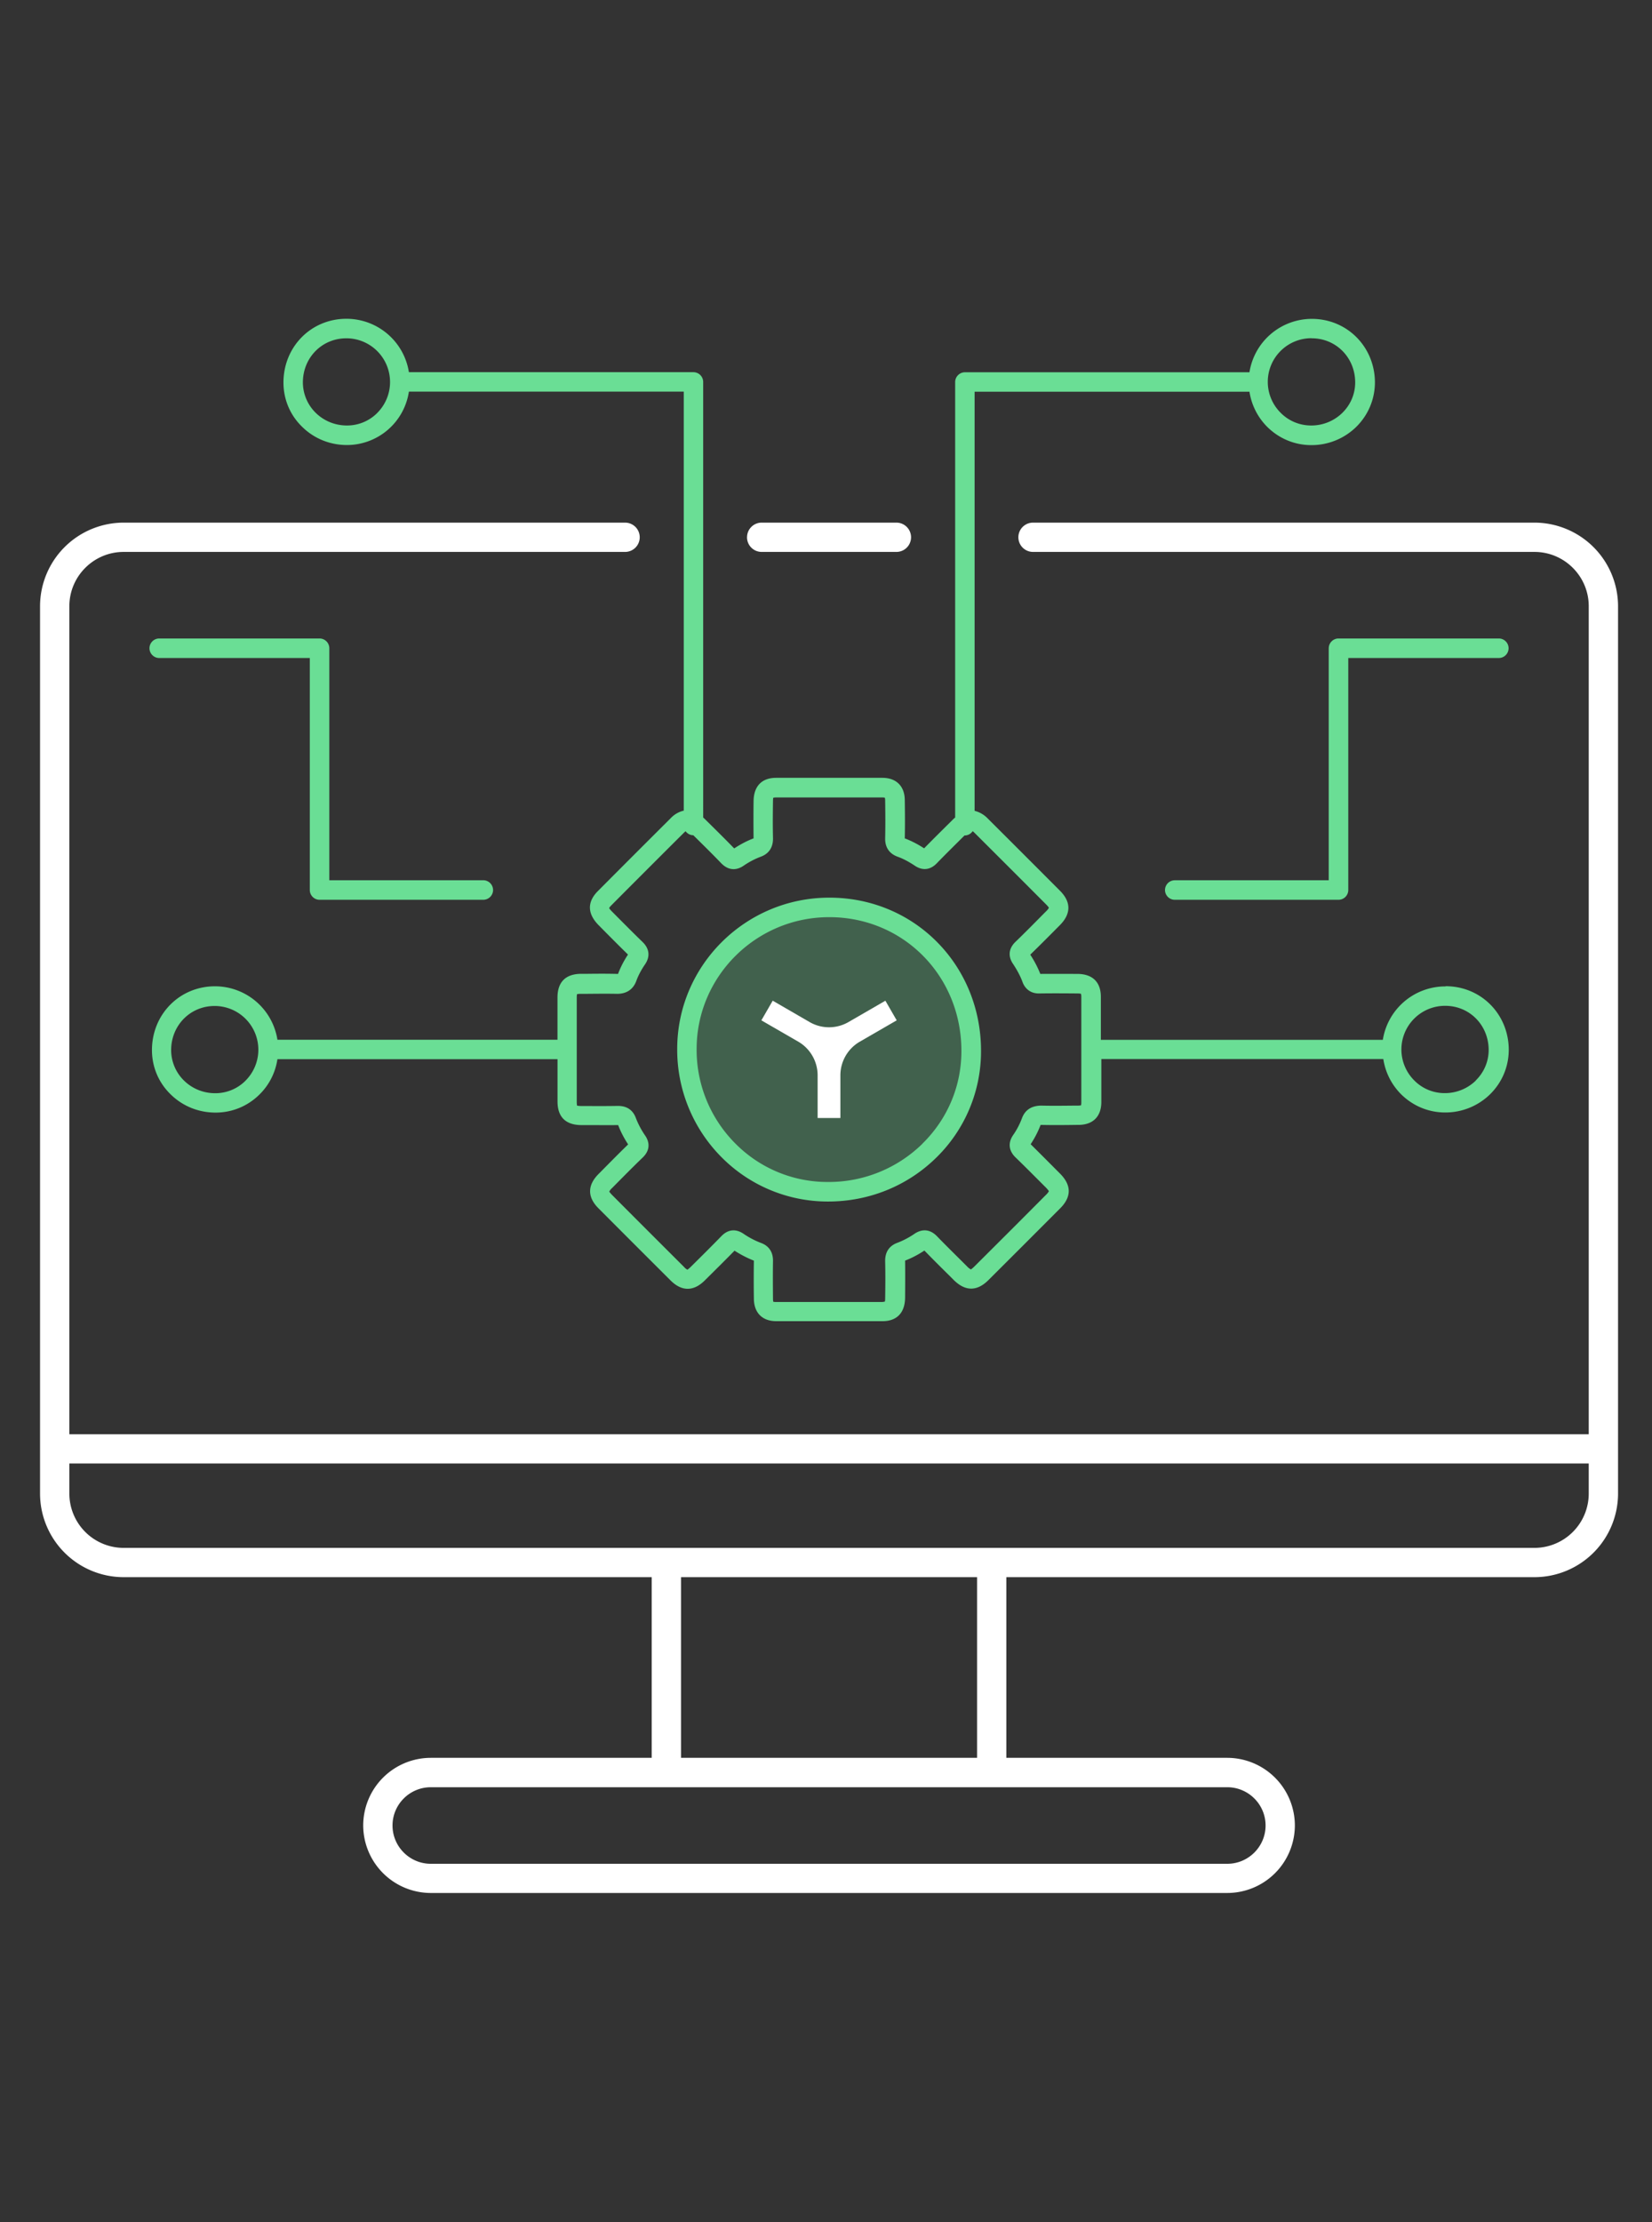
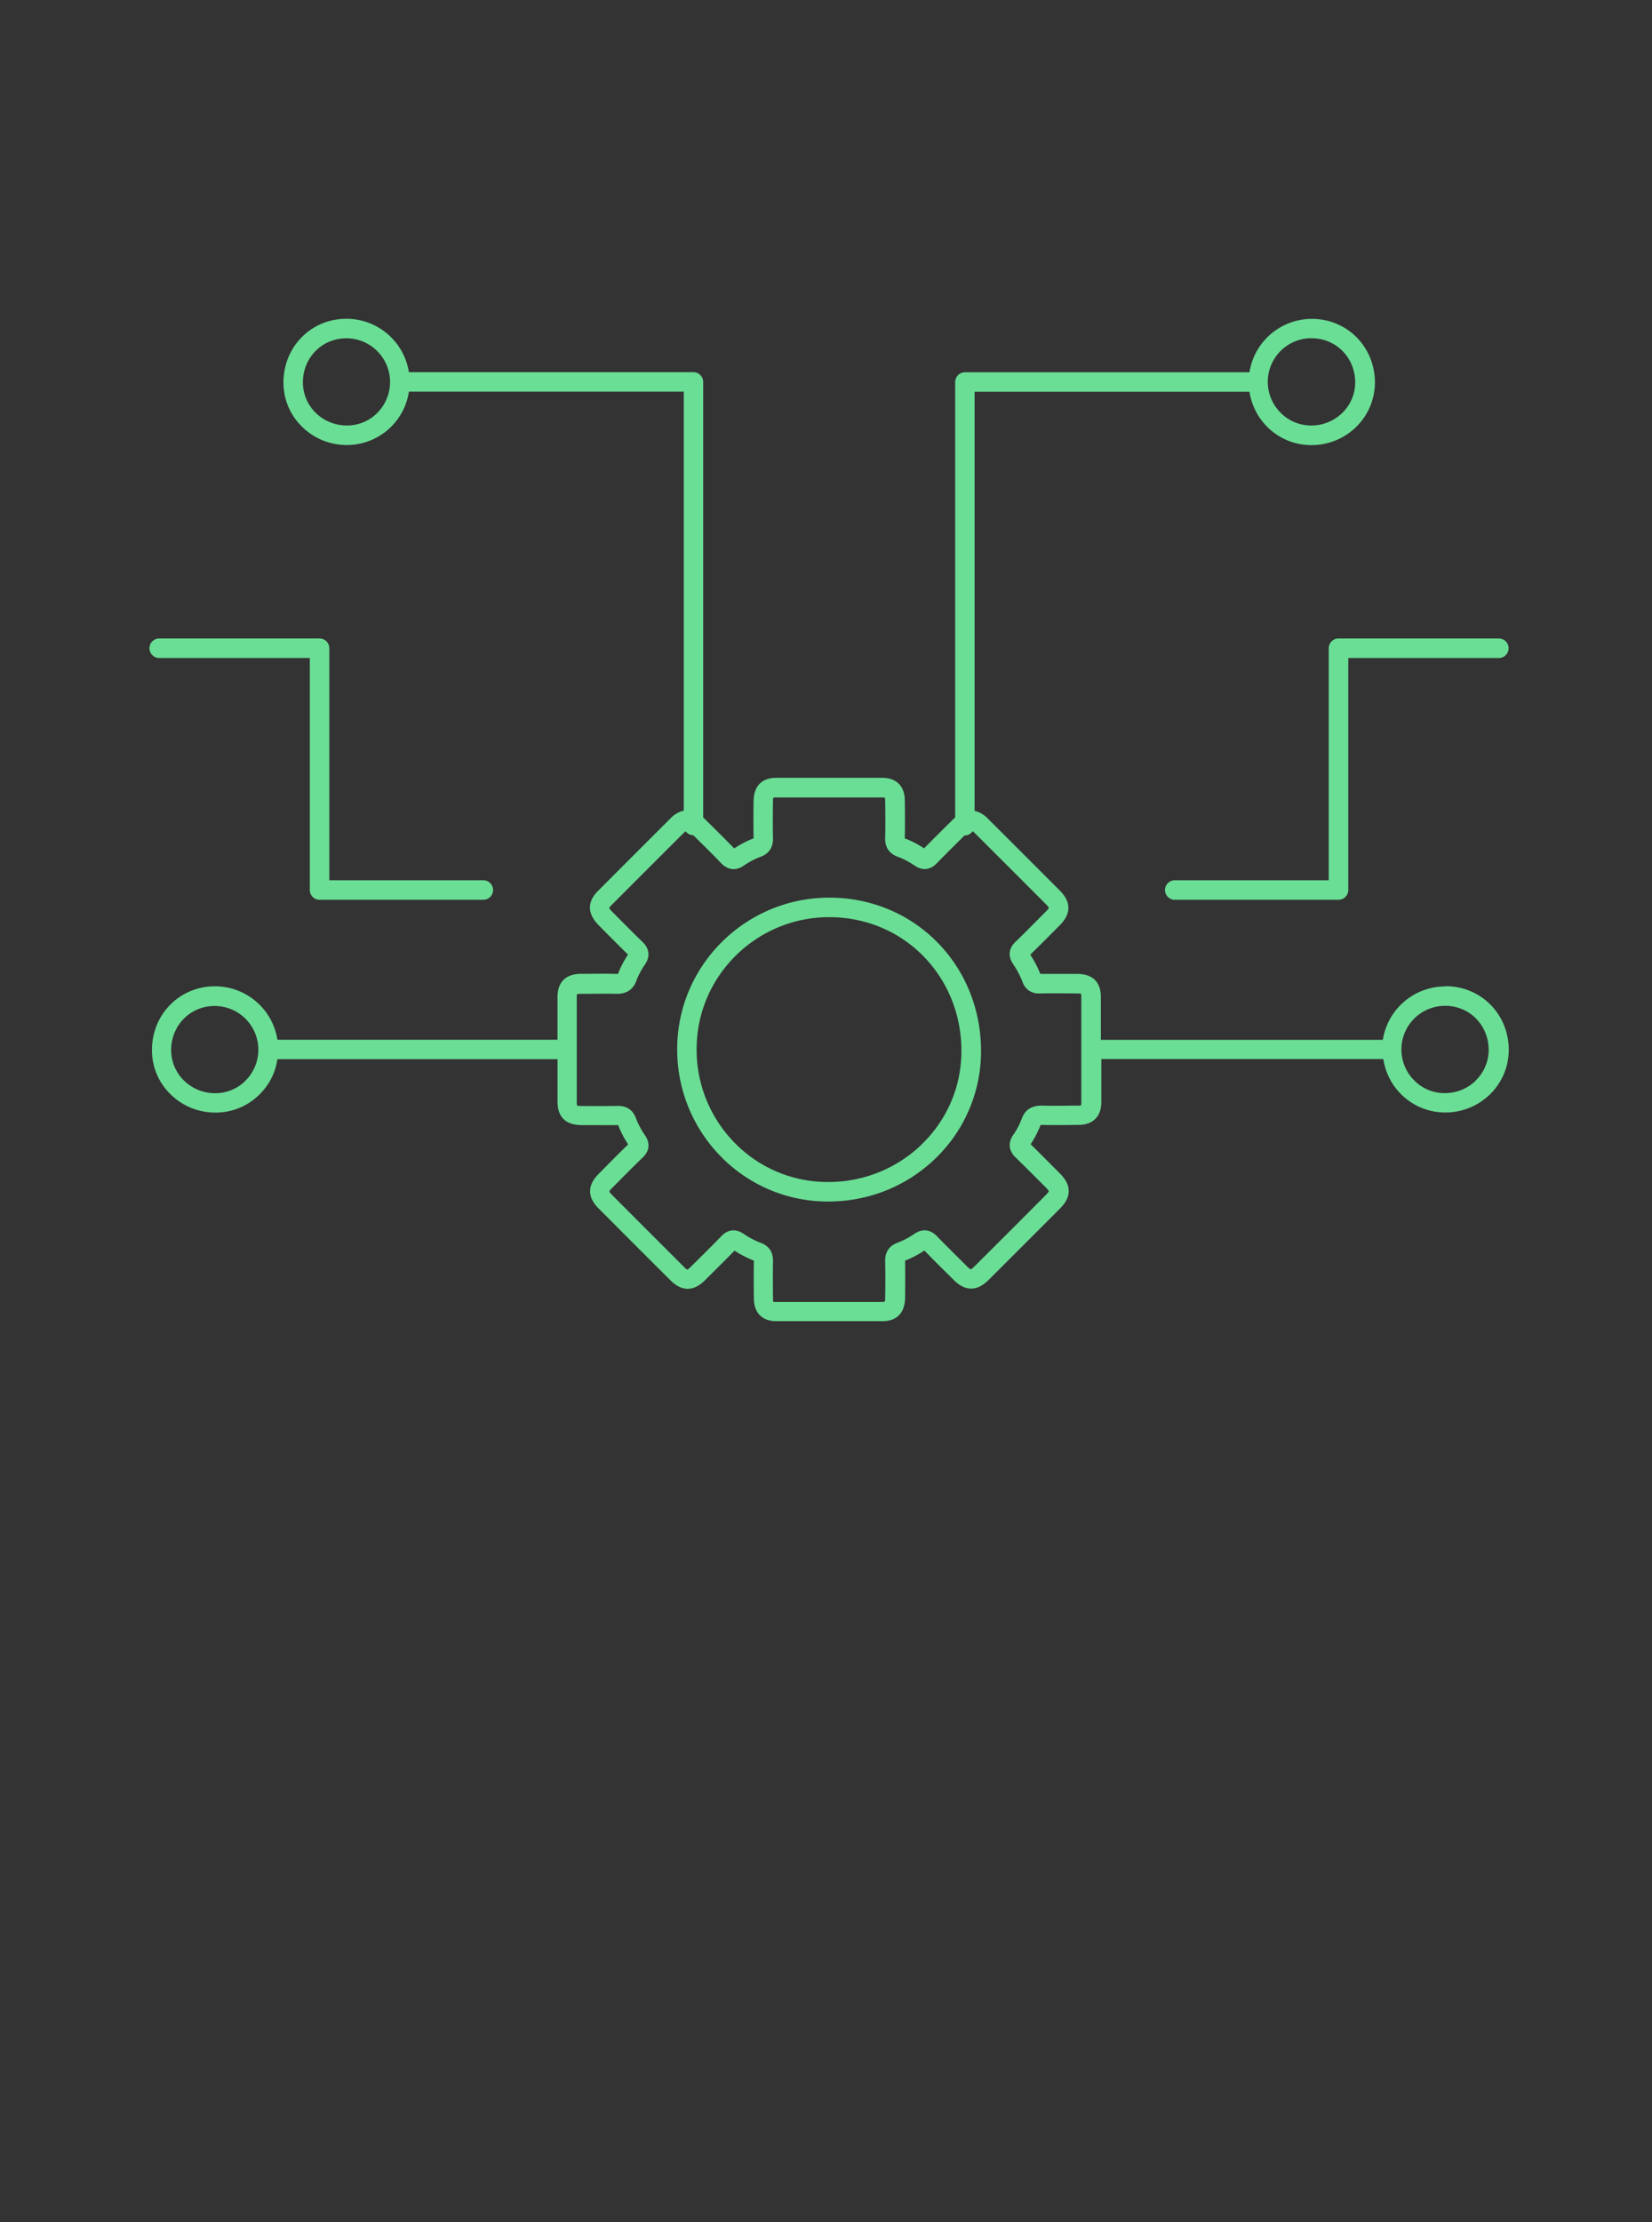
<svg xmlns="http://www.w3.org/2000/svg" width="58" height="78" fill="none" viewBox="0 0 58 78">
  <rect x="0" y="0" width="58" height="78" fill="#333333" stroke="none" />
-   <path opacity=".27" d="M29.076 41.816c-2.852-.007-4.944-2.163-4.96-5.067-.018-2.594 2.269-4.98 5.165-4.88 2.643.092 4.785 2.245 4.816 5.007.031 2.722-2.228 4.947-5.018 4.94h-.003Z" fill="#6ADE95" />
  <path d="M50.743 34.626h-.003a2.22 2.22 0 0 0-2.19 1.875h-9.9v-1.508c0-.515-.288-.8-.813-.806-.432 0-.864-.003-1.313 0a3.669 3.669 0 0 0-.353-.675c.353-.343.7-.693 1.046-1.042.39-.395.39-.81 0-1.2-.844-.847-1.69-1.693-2.537-2.537a.946.946 0 0 0-.463-.27V13.75h9.65c.072.463.284.891.617 1.227.414.415.966.648 1.553.648h.003a2.24 2.24 0 0 0 1.573-.637c.422-.415.655-.967.659-1.557 0-1.25-.97-2.235-2.211-2.238h-.004a2.22 2.22 0 0 0-2.19 1.875h-9.99a.344.344 0 0 0-.342.343v15.288s-.034.024-.051.041l-.065.065c-.323.32-.645.638-.974.974a3.546 3.546 0 0 0-.679-.35c.01-.442.007-.87 0-1.343-.003-.487-.298-.782-.785-.782h-3.733c-.5 0-.788.291-.791.83a53.82 53.82 0 0 0 0 1.295c-.227.086-.45.202-.68.353-.345-.356-.698-.703-1.052-1.052-.013-.014-.027-.02-.037-.034V13.407a.344.344 0 0 0-.343-.342h-9.989a2.22 2.22 0 0 0-2.19-1.875h-.004c-1.24 0-2.21.983-2.21 2.238 0 .59.232 1.145.658 1.556.418.412.976.638 1.573.638h.003a2.202 2.202 0 0 0 2.17-1.875h9.65v14.709a.904.904 0 0 0-.46.267c-.853.85-1.703 1.7-2.553 2.554-.268.267-.48.689.027 1.203.336.34.672.679 1.028 1.028a3.43 3.43 0 0 0-.35.68h-.003c-.36-.011-.72-.008-1.08-.004h-.222c-.535.007-.816.288-.82.819V36.498H9.74a2.22 2.22 0 0 0-2.19-1.876h-.004c-1.24 0-2.211.984-2.211 2.239 0 .59.233 1.145.658 1.556.418.411.977.638 1.574.638h.003c.586 0 1.138-.23 1.553-.648.336-.336.548-.765.617-1.227h9.834v1.484c0 .545.285.826.837.83h.192c.356 0 .713.003 1.1 0 .086.226.202.452.35.678-.353.343-.696.693-1.042 1.042-.391.394-.391.81 0 1.2.843.847 1.69 1.693 2.536 2.537.391.387.806.387 1.2-.007.346-.343.689-.682 1.042-1.042.223.144.45.26.679.35-.007.448-.007.897 0 1.343.007.49.298.782.785.782H30.985c.5 0 .788-.292.792-.83.003-.432.006-.864 0-1.296.222-.085.442-.198.678-.353.302.312.61.617.919.922l.113.114c.405.4.816.4 1.217 0 .843-.84 1.683-1.68 2.52-2.52.4-.401.397-.812-.007-1.217l-.12-.12c-.299-.301-.597-.6-.912-.912a3.44 3.44 0 0 0 .35-.678h.006c.419.01.844.006 1.258 0h.072c.504-.004.792-.295.796-.796v-1.515h9.9c.071.463.284.891.616 1.227.415.415.967.648 1.553.648h.004a2.24 2.24 0 0 0 1.573-.637c.422-.415.655-.967.658-1.557 0-1.254-.97-2.235-2.21-2.238l-.018.007Zm-4.69-22.751c.858 0 1.526.682 1.526 1.55 0 .404-.161.784-.452 1.069a1.554 1.554 0 0 1-1.094.442c-.404 0-.785-.158-1.07-.445a1.532 1.532 0 0 1 1.087-2.619l.004.003ZM13.25 14.491a1.493 1.493 0 0 1-1.07.445c-.414 0-.802-.158-1.093-.442a1.5 1.5 0 0 1-.453-1.07c0-.867.669-1.549 1.526-1.549a1.535 1.535 0 0 1 1.086 2.619l.004-.003ZM8.625 37.93a1.493 1.493 0 0 1-1.07.445c-.415 0-.802-.158-1.093-.442a1.5 1.5 0 0 1-.453-1.07c0-.867.669-1.55 1.526-1.55a1.535 1.535 0 0 1 1.086 2.62l.004-.004Zm29.339.767c0 .065-.01.093-.007.1-.01.003-.041.013-.106.013h-.072c-.405.004-.823.01-1.23 0-.333.007-.563.148-.673.453a2.64 2.64 0 0 1-.305.58c-.188.273-.157.554.086.788.319.308.63.623.943.935l.12.12c.082.083.102.127.106.127a.479.479 0 0 1-.1.127c-.836.843-1.676 1.68-2.519 2.52-.079.078-.117.095-.117.102a.478.478 0 0 1-.133-.103l-.113-.113c-.316-.315-.635-.627-.947-.95-.318-.328-.63-.195-.788-.088a2.89 2.89 0 0 1-.596.315c-.203.072-.446.243-.436.658.01.425.007.85 0 1.303 0 .072-.01.103-.01.106-.01 0-.038.01-.1.014h-3.729c-.051 0-.079-.007-.086-.007-.003-.01-.013-.038-.013-.096-.004-.442-.007-.884 0-1.33.007-.398-.223-.566-.415-.638a2.915 2.915 0 0 1-.627-.329c-.268-.178-.539-.15-.768.086-.353.363-.713.72-1.077 1.08-.075.075-.116.096-.116.1a.345.345 0 0 1-.117-.093c-.846-.844-1.693-1.69-2.536-2.537-.069-.072-.09-.11-.093-.11a.412.412 0 0 1 .096-.123c.357-.36.713-.723 1.08-1.076.319-.309.192-.614.086-.768a2.963 2.963 0 0 1-.33-.624c-.071-.192-.236-.418-.62-.418h-.017c-.363.006-.727.006-1.09.003h-.192c-.09 0-.134-.014-.14-.01-.004-.014-.014-.052-.014-.137V35.02c0-.079.01-.113.007-.12.013-.003.05-.014.13-.014h.226c.35-.003.703-.007 1.056 0 .322 0 .559-.147.672-.452.068-.189.171-.384.305-.58.188-.274.157-.555-.086-.788-.356-.346-.706-.7-1.08-1.076-.072-.072-.089-.11-.092-.11 0-.01.02-.044.082-.106.85-.854 1.7-1.704 2.554-2.554.02-.02.034-.027.048-.041.061.082.157.14.27.14.33.326.659.648.977.98.32.33.631.2.789.09.199-.137.401-.24.6-.315.202-.072.442-.247.432-.659-.01-.425-.007-.85 0-1.306 0-.068.01-.102.01-.106.01 0 .038-.01.1-.01h3.729c.055 0 .082.01.086.007.003.01.013.038.013.096.007.47.01.894 0 1.326-.007.32.144.545.44.652.191.068.39.174.602.315.271.182.542.15.768-.082.322-.333.651-.655.977-.98h.01a.332.332 0 0 0 .275-.152c.013.014.027.021.048.042.846.843 1.693 1.69 2.536 2.536.072.072.09.11.093.11a.41.41 0 0 1-.096.123c-.357.36-.713.724-1.08 1.077-.315.308-.192.613-.089.764.15.226.264.439.34.648.054.15.215.411.6.398.441-.007.887-.004 1.333 0 .075 0 .116.013.116.01.004.01.014.044.014.11v3.705Zm13.852-.768a1.554 1.554 0 0 1-1.094.443c-.404 0-.785-.158-1.069-.446a1.533 1.533 0 0 1 1.087-2.619c.857 0 1.525.682 1.525 1.55 0 .404-.161.784-.452 1.069l.003.003Z" fill="#6ADE95" />
  <path d="M46.65 22.755V30.9h-5.405a.344.344 0 0 0-.343.342c0 .189.155.343.343.343h5.749a.344.344 0 0 0 .343-.343v-8.144h5.285a.344.344 0 0 0 .343-.343.344.344 0 0 0-.343-.343h-5.628a.344.344 0 0 0-.343.343ZM5.59 23.098h5.287v8.144c0 .189.154.343.342.343h5.749a.344.344 0 0 0 .343-.343.344.344 0 0 0-.343-.343h-5.406v-8.144a.344.344 0 0 0-.343-.343H5.591a.344.344 0 0 0-.343.343c0 .188.154.343.343.343ZM29.126 31.51h-.01c-2.938 0-5.334 2.375-5.34 5.303a5.344 5.344 0 0 0 1.556 3.808 5.25 5.25 0 0 0 3.733 1.556h.01c1.433 0 2.78-.545 3.791-1.535a5.22 5.22 0 0 0 1.577-3.744c.003-3.016-2.328-5.381-5.313-5.388h-.004Zm3.257 8.641a4.697 4.697 0 0 1-3.312 1.34h-.01a4.548 4.548 0 0 1-3.246-1.353 4.652 4.652 0 0 1-1.357-3.325c.006-2.547 2.094-4.618 4.655-4.618h.01c2.602.004 4.634 2.07 4.631 4.7 0 1.234-.49 2.39-1.371 3.253v.003Z" fill="#6ADE95" />
-   <path d="M53.873 18.346H36.268a.513.513 0 1 0 0 1.028h17.605c1.05 0 1.906.854 1.906 1.906v29.065H2.435V21.28c0-1.049.853-1.906 1.906-1.906h17.605a.514.514 0 1 0 0-1.028H4.341a2.938 2.938 0 0 0-2.935 2.934v31.15a2.938 2.938 0 0 0 2.935 2.933h18.54v6.342h-7.756a2.375 2.375 0 0 0-2.373 2.372 2.377 2.377 0 0 0 2.373 2.372h27.964a2.375 2.375 0 0 0 2.372-2.372 2.377 2.377 0 0 0-2.372-2.372h-7.757v-6.342h18.541a2.938 2.938 0 0 0 2.935-2.934V21.28a2.938 2.938 0 0 0-2.935-2.934Zm-9.44 45.734c0 .74-.603 1.344-1.344 1.344H15.125c-.74 0-1.344-.603-1.344-1.344 0-.74.603-1.343 1.344-1.343h27.964c.74 0 1.344.603 1.344 1.343Zm-10.13-2.375H23.91v-6.342h10.394v6.342Zm19.57-7.37H4.341a1.908 1.908 0 0 1-1.906-1.906v-1.056h53.344v1.056a1.908 1.908 0 0 1-1.906 1.906ZM26.228 18.86c0-.285.23-.514.514-.514h4.73a.513.513 0 1 1 0 1.028h-4.73a.514.514 0 0 1-.515-.514Zm2.478 20.386V37.75c0-.49-.26-.943-.682-1.186l-1.293-.747.398-.69 1.292.748c.425.247.946.247 1.372 0l1.292-.747.397.689-1.292.747a1.365 1.365 0 0 0-.685 1.186v1.495h-.799Z" fill="#fff" />
</svg>